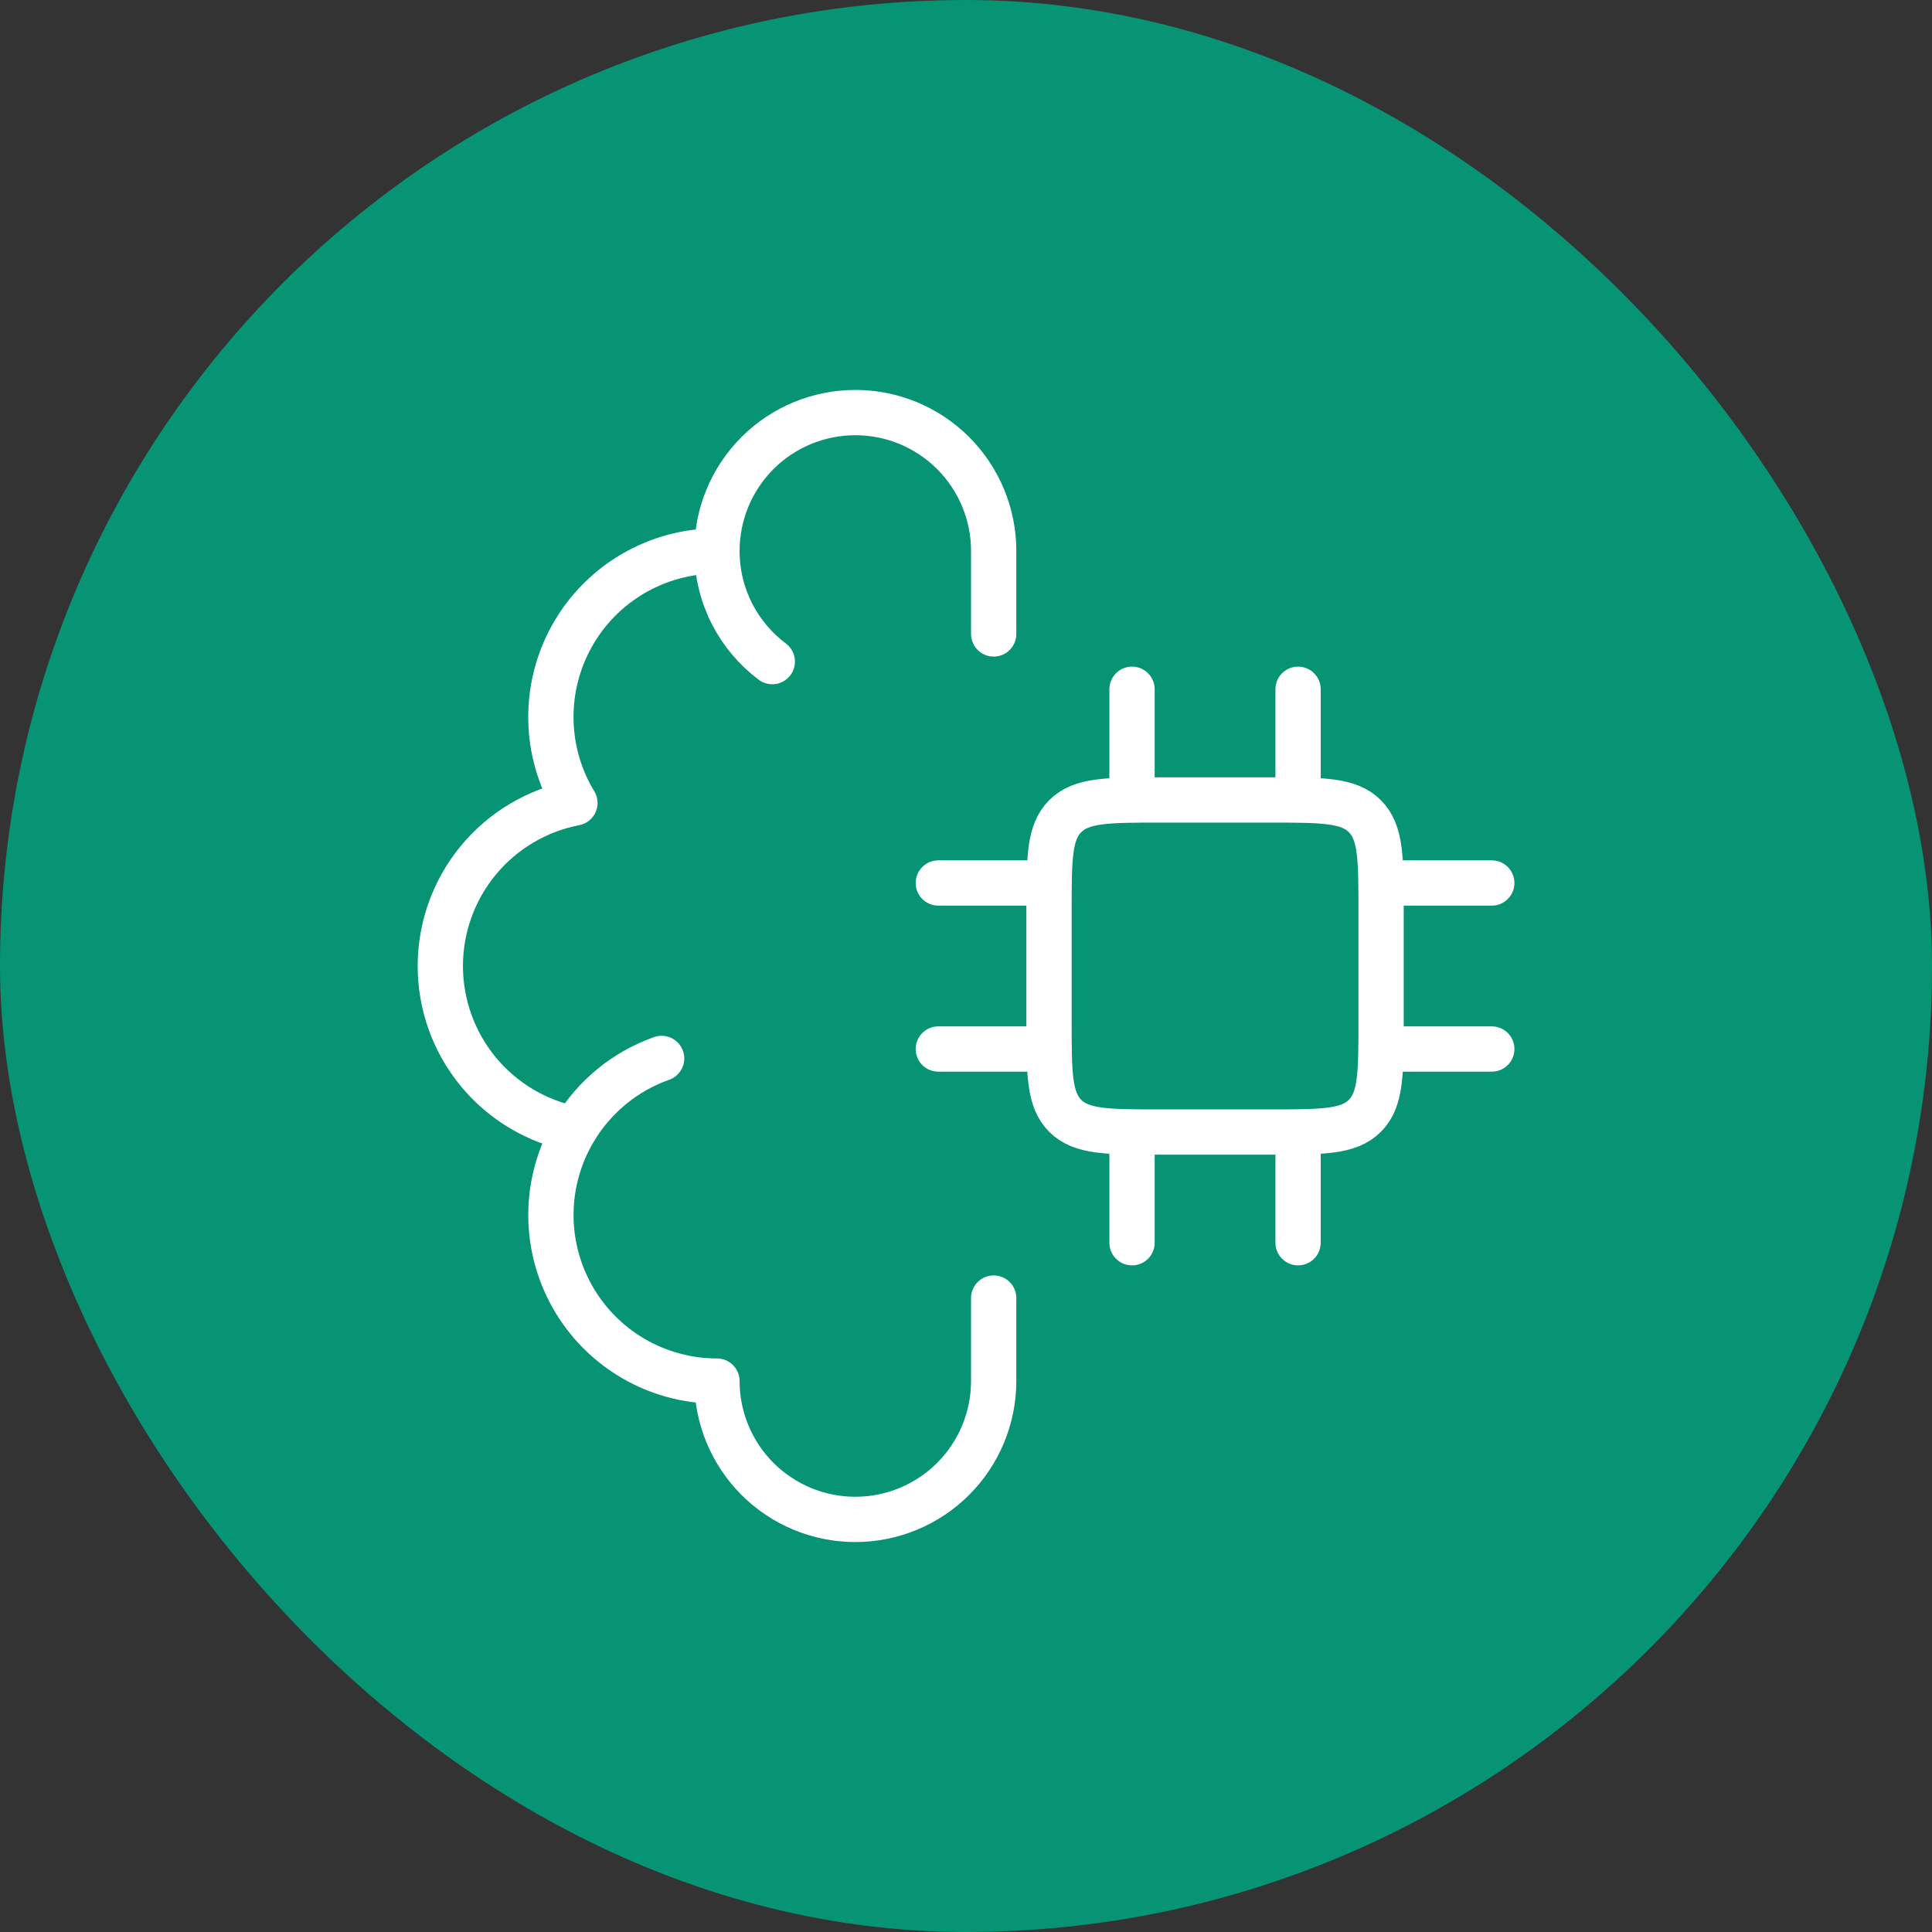
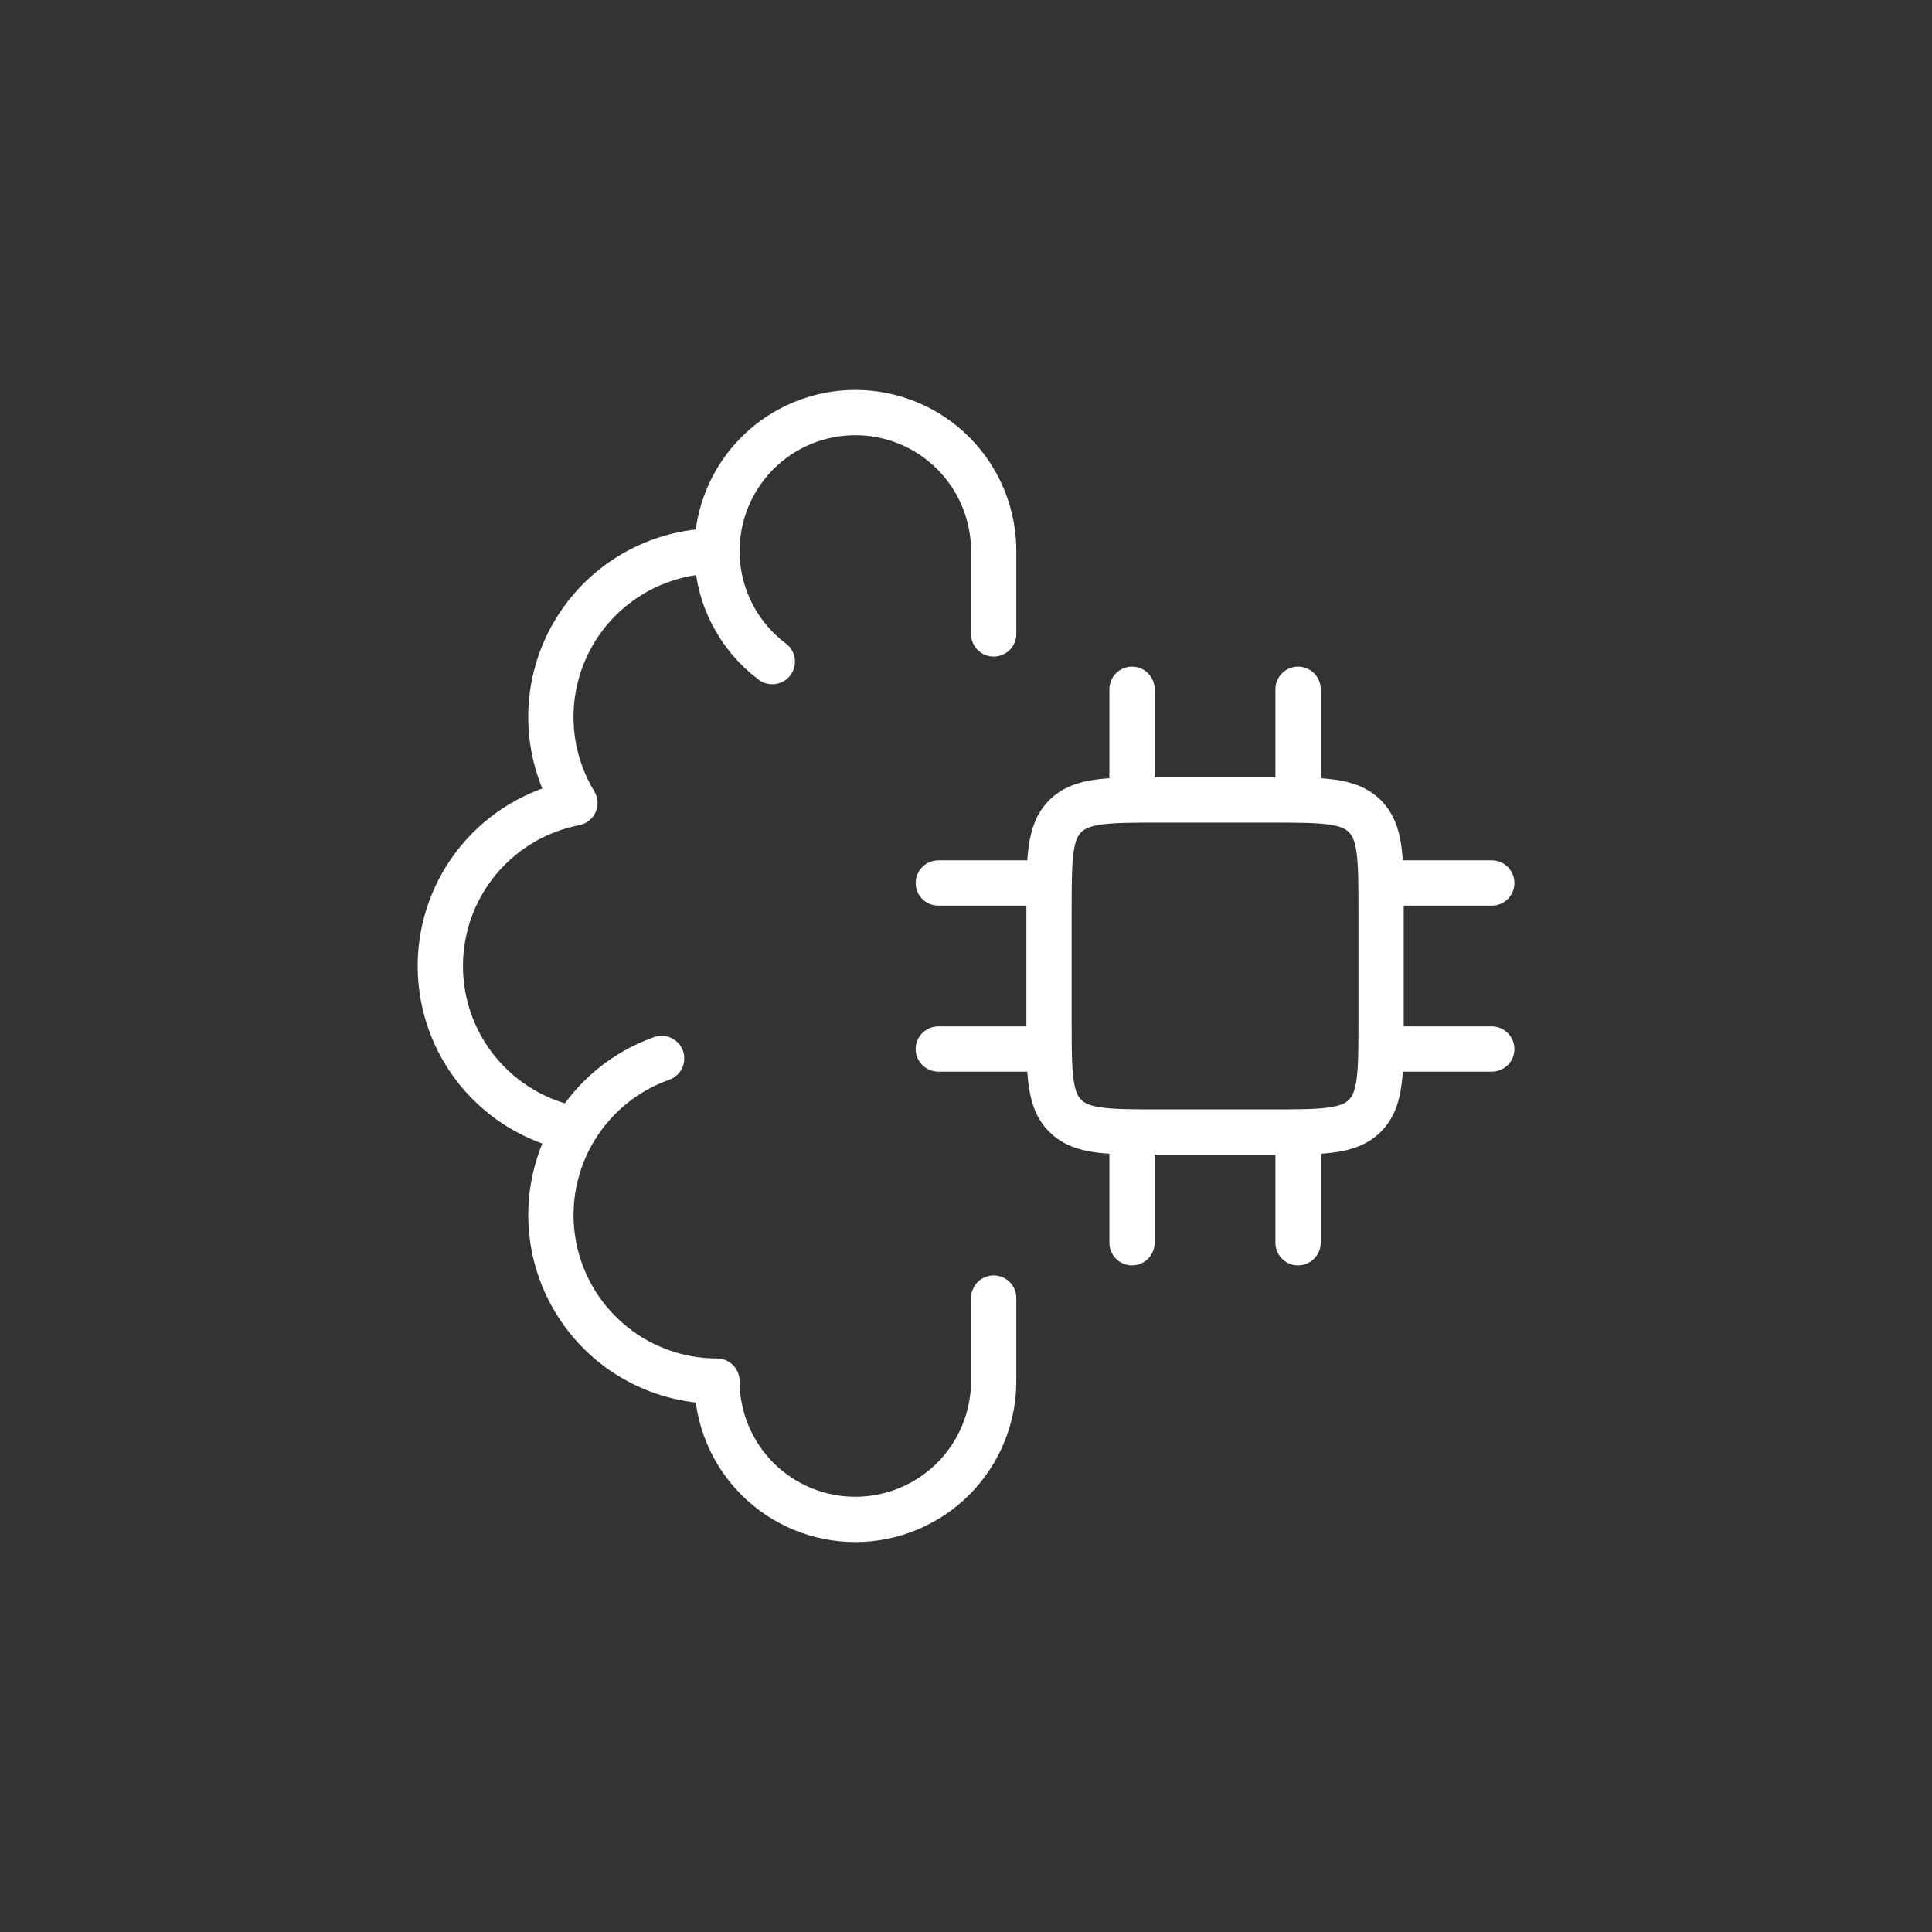
<svg xmlns="http://www.w3.org/2000/svg" width="64" height="64" viewBox="0 0 64 64" fill="none">
  <rect x="0" y="0" width="64" height="64" fill="#333333" stroke="none" />
-   <rect width="64" height="64" rx="32" fill="#079474" />
  <path d="M23.75 18.25C22.775 18.25 21.817 18.509 20.974 19.001C20.132 19.493 19.436 20.2 18.957 21.049C18.478 21.899 18.234 22.861 18.249 23.836C18.264 24.811 18.538 25.765 19.044 26.599C17.789 26.841 16.658 27.513 15.844 28.499C15.031 29.485 14.586 30.723 14.586 32.001C14.586 33.279 15.031 34.517 15.844 35.503C16.658 36.489 17.789 37.16 19.044 37.403M23.75 18.25C23.75 17.034 24.233 15.869 25.092 15.009C25.952 14.149 27.118 13.667 28.333 13.667C29.549 13.667 30.715 14.149 31.574 15.009C32.434 15.869 32.917 17.034 32.917 18.25V21M23.75 18.25C23.75 19.75 24.47 21.081 25.583 21.917M19.044 37.403C18.539 38.237 18.265 39.191 18.25 40.165C18.235 41.14 18.48 42.102 18.959 42.951C19.437 43.8 20.133 44.507 20.975 44.999C21.817 45.491 22.775 45.75 23.75 45.75C23.75 46.965 24.233 48.131 25.093 48.991C25.953 49.85 27.119 50.333 28.334 50.332C29.55 50.332 30.715 49.849 31.575 48.989C32.434 48.13 32.917 46.964 32.917 45.748V43M19.044 37.403C19.702 36.314 20.717 35.486 21.917 35.062M37.5 37.5V41.167M43 37.5V41.167M37.5 22.833V26.5M43 22.833V26.5M34.75 29.25H31.083M34.75 34.75H31.083M49.417 29.25H45.75M49.417 34.75H45.75M42.083 26.5H38.417C36.688 26.5 35.824 26.5 35.287 27.037C34.75 27.574 34.75 28.438 34.75 30.167V33.833C34.75 35.562 34.75 36.426 35.287 36.963C35.824 37.5 36.688 37.5 38.417 37.5H42.083C43.812 37.5 44.676 37.5 45.213 36.963C45.75 36.426 45.75 35.562 45.75 33.833V30.167C45.75 28.438 45.75 27.574 45.213 27.037C44.676 26.5 43.812 26.5 42.083 26.5Z" stroke="white" stroke-width="1.5" stroke-linecap="round" stroke-linejoin="round" />
</svg>